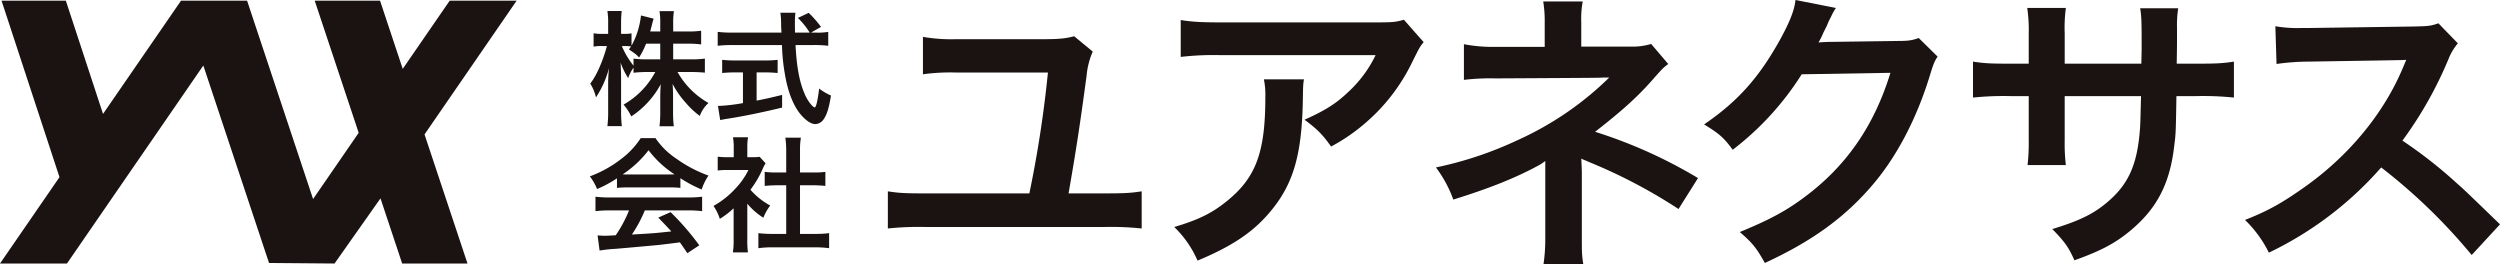
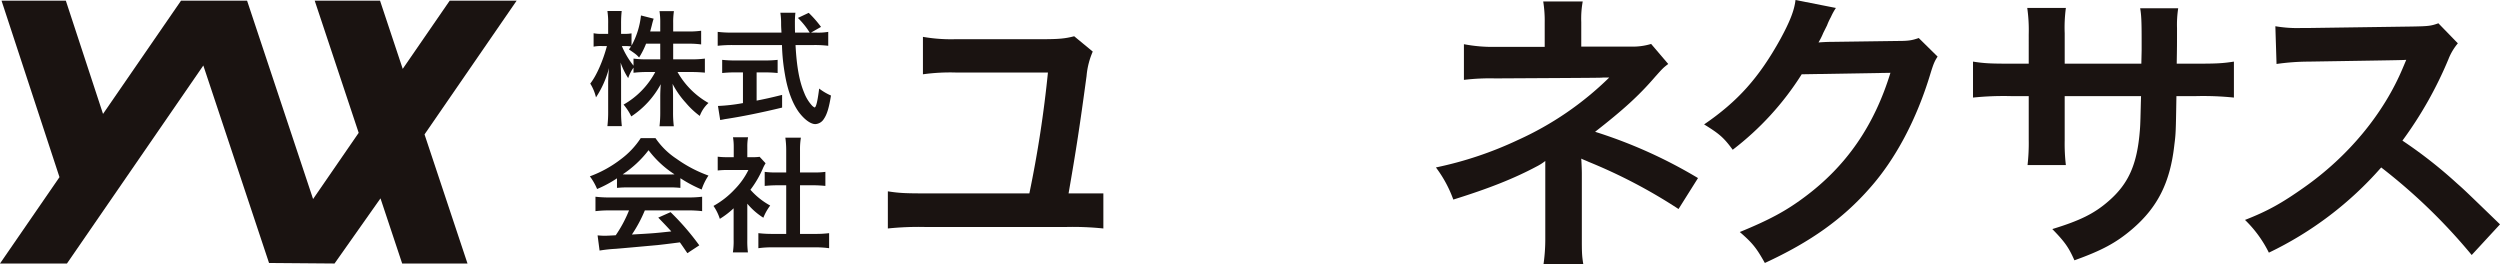
<svg xmlns="http://www.w3.org/2000/svg" id="logo_black" width="960" height="101.433" viewBox="0 0 960 101.433">
  <defs>
    <clipPath id="clip-path">
      <rect id="長方形_1" data-name="長方形 1" width="960" height="101.433" fill="none" />
    </clipPath>
  </defs>
  <g id="グループ_1" data-name="グループ 1" clip-path="url(#clip-path)">
    <path id="パス_1" data-name="パス 1" d="M123.28,20.274h7.065a37.939,37.939,0,0,0,5.109-.288v5.394c-1.577-.141-3.1-.238-5.156-.238h-5.347A31.242,31.242,0,0,0,136.84,37.031,12.517,12.517,0,0,0,133.5,42a30.786,30.786,0,0,1-5.347-5.015,33.734,33.734,0,0,1-5.107-7.3c.141,1.624.188,3.342.188,4.727V40.42a43.63,43.63,0,0,0,.288,5.54h-5.491a45.79,45.79,0,0,0,.288-5.54V34.738c0-1.336.047-3.054.191-4.916A34.136,34.136,0,0,1,107.19,42.188a21.223,21.223,0,0,0-2.96-4.536A31.316,31.316,0,0,0,116.4,25.143h-3.151a41.039,41.039,0,0,0-5.2.288V23.472A14.955,14.955,0,0,0,106,27.483a27.779,27.779,0,0,1-2.913-5.967c.1,1.574.191,4.2.191,6.3V40.038a46.853,46.853,0,0,0,.288,5.872h-5.54a48.408,48.408,0,0,0,.288-5.872V29.773a54.73,54.73,0,0,1,.335-6.158,37.964,37.964,0,0,1-5.012,11.267,17.392,17.392,0,0,0-2.2-5.3c2.387-3.007,4.871-8.688,6.4-14.417H95.923a14.54,14.54,0,0,0-3.2.238V10.247a13.782,13.782,0,0,0,3.2.238H98.31V6.618A29.346,29.346,0,0,0,98.023,1.7h5.491a41.16,41.16,0,0,0-.238,4.918v3.867h1.433a12.883,12.883,0,0,0,2.578-.191v4.727a30.714,30.714,0,0,0,3.627-11.6l4.871,1.239a25.965,25.965,0,0,0-.716,2.581c-.288,1.1-.382,1.43-.622,2.338h3.87V6.283a28.39,28.39,0,0,0-.288-4.534h5.538a28.029,28.029,0,0,0-.285,4.534V9.578h5.632a35.146,35.146,0,0,0,5.109-.285v5.25a37,37,0,0,0-5.109-.285H123.28Zm-10.409-6.016a30.648,30.648,0,0,1-2.675,5.3c-1.145-1.195-1.145-1.195-3.914-3.1a13.81,13.81,0,0,0,.813-1.148,17.345,17.345,0,0,0-2.34-.141h-1.192a32.137,32.137,0,0,0,4.487,7.543V19.987a38.486,38.486,0,0,0,5.2.288h5.062V14.258Z" transform="translate(135.22 2.514)" fill="#1a1311" />
    <path id="パス_2" data-name="パス 2" d="M148.991,9.61a22.959,22.959,0,0,0,4.633-.288v5.349a41.894,41.894,0,0,0-5.587-.288h-6.971c.429,8.307,1.48,13.988,3.342,18.381a15.523,15.523,0,0,0,2.866,4.727,3.546,3.546,0,0,0,1.1.86c.573,0,1.145-2.293,1.765-7.258a21.513,21.513,0,0,0,4.536,2.675c-.716,4.583-1.527,7.256-2.722,8.976a4.1,4.1,0,0,1-3.292,2c-1.817,0-4.251-1.812-6.351-4.631-2.434-3.389-4.249-8.213-5.3-14.37a74.688,74.688,0,0,1-1.148-11.363h-19.1a50.136,50.136,0,0,0-5.585.288V9.322a43.885,43.885,0,0,0,5.585.288h18.909c-.144-2.484-.144-2.484-.144-3.914a27.444,27.444,0,0,0-.288-3.726h5.778a32.663,32.663,0,0,0-.193,3.87c0,.811,0,2.194.05,3.77h5.634a29.368,29.368,0,0,0-4.536-5.634l4.152-1.956a42.018,42.018,0,0,1,4.727,5.394l-3.867,2.2ZM117.72,24.887a47.026,47.026,0,0,0-4.824.238V20.066a42.37,42.37,0,0,0,4.918.238h11.554a40.524,40.524,0,0,0,4.824-.238v5.059a46.745,46.745,0,0,0-4.774-.238h-3.294V35.725c3.342-.669,5.2-1.051,9.787-2.2V38.4c-8.069,1.956-15.612,3.485-22.01,4.44-.429.1-.954.191-1.767.335l-.858-5.4a67.7,67.7,0,0,0,9.6-1.1V24.887Z" transform="translate(164.419 2.913)" fill="#1a1311" />
    <path id="パス_3" data-name="パス 3" d="M101.787,36.824a44.649,44.649,0,0,1-7.64,4.105,22.214,22.214,0,0,0-2.771-4.869,44.587,44.587,0,0,0,11.985-6.636A31.477,31.477,0,0,0,110.9,21.4h5.682a28.942,28.942,0,0,0,8.069,7.925,50.364,50.364,0,0,0,12.27,6.445A21.383,21.383,0,0,0,134.3,41.12a50.785,50.785,0,0,1-8.163-4.343V40.5a36.165,36.165,0,0,0-4.3-.191H105.89a38.009,38.009,0,0,0-4.1.191ZM99.16,49.142a44.775,44.775,0,0,0-5.634.288V43.891a46.978,46.978,0,0,0,5.634.285H128.9a44.965,44.965,0,0,0,5.585-.285v5.538a44.376,44.376,0,0,0-5.585-.288H112.481a52.285,52.285,0,0,1-4.965,9.264c8.448-.478,8.448-.478,15.134-1.195-1.527-1.671-2.338-2.531-5.012-5.3l4.727-2.1a97.67,97.67,0,0,1,11.026,12.746l-4.583,3.009c-1.574-2.34-2.053-3.009-2.863-4.155-3.964.526-6.829.86-8.594,1.051-4.727.429-14.179,1.289-16.09,1.433a56.4,56.4,0,0,0-6.158.667l-.763-5.825c1.289.1,2.1.144,2.769.144.335,0,1.765-.047,4.2-.191a49.206,49.206,0,0,0,5.107-9.549Zm22.632-13.8c.761,0,1.192,0,2.1-.047a38.924,38.924,0,0,1-9.98-9.264,40.713,40.713,0,0,1-9.93,9.264c.813.047,1.1.047,1.958.047Z" transform="translate(135.134 31.652)" fill="#1a1311" />
    <path id="パス_4" data-name="パス 4" d="M123.512,60.608a33.959,33.959,0,0,0,.238,4.871h-5.776a28.678,28.678,0,0,0,.285-4.965V48.528a32.024,32.024,0,0,1-5.3,4.058,18.561,18.561,0,0,0-2.434-4.965,32.951,32.951,0,0,0,8.213-6.445,28.4,28.4,0,0,0,5.2-7.352h-7.784a32.582,32.582,0,0,0-4.008.191v-5.3a29.034,29.034,0,0,0,3.77.191h2.387V24.895a21.93,21.93,0,0,0-.285-3.627H123.8a20.358,20.358,0,0,0-.285,3.723v3.914h1.956a17.273,17.273,0,0,0,2.771-.144l2.29,2.484a13.458,13.458,0,0,0-1.051,2.005,39.152,39.152,0,0,1-4.774,8.165,28.105,28.105,0,0,0,7.593,6.061,20.32,20.32,0,0,0-2.628,4.68,26.278,26.278,0,0,1-6.158-5.394Zm20.243-2.243h5.729a40.953,40.953,0,0,0,5.444-.288v5.778a38.931,38.931,0,0,0-5.444-.335H133.155a38.233,38.233,0,0,0-5.394.335V58.077a43.268,43.268,0,0,0,5.491.288h5.2V39.7h-3.582c-1.621,0-3.151.094-4.678.238V34.54a32.275,32.275,0,0,0,4.678.238h3.582v-8.4a33.933,33.933,0,0,0-.332-4.965h5.967a27.9,27.9,0,0,0-.335,4.965v8.4h5.062a31.072,31.072,0,0,0,4.678-.238v5.394c-1.527-.144-3.007-.238-4.678-.238h-5.062Z" transform="translate(163.453 31.453)" fill="#1a1311" />
-     <path id="パス_5" data-name="パス 5" d="M216.216,11.5a29.766,29.766,0,0,0-2.377,9.395c-2.717,20.039-3.961,28.076-6.906,45.059h13.359c7.925,0,10.416-.114,14.717-.793V79.428a113.308,113.308,0,0,0-14.492-.565H152.142a114.29,114.29,0,0,0-14.606.565V65.165c4.3.679,6.792.793,14.831.793h39.508a444.779,444.779,0,0,0,7.132-46.417H163.688a76.343,76.343,0,0,0-12.679.679V5.845a62.756,62.756,0,0,0,12.565.9h32.944c6.792,0,9.055-.226,12.565-1.133Z" transform="translate(203.399 8.307)" fill="#1a1311" />
-     <path id="パス_6" data-name="パス 6" d="M231.714,25.928c-.34,2.152-.34,2.266-.454,9.169-.454,19.36-3.51,30.227-11.207,40.076C213.261,83.891,205,89.665,190.845,95.549A39.937,39.937,0,0,0,181.9,82.644c9.169-2.717,14.266-5.208,19.811-9.623,11.549-9.169,15.171-18.9,15.171-40.3a28.761,28.761,0,0,0-.565-6.792Zm45.961-14.263c-1.584,1.924-1.584,2.038-4.529,7.925a71.836,71.836,0,0,1-17.434,22.754,70.79,70.79,0,0,1-13.584,9.4c-3.4-4.754-5.094-6.453-10.188-10.3,7.585-3.4,11.886-6,16.527-10.416a46.875,46.875,0,0,0,10.756-14.377H199.789a108.939,108.939,0,0,0-15.4.679V3.174c4.3.679,7.811.9,15.622.9h59.094c6.792,0,7.811-.112,10.981-1.019Z" transform="translate(269.009 4.525)" fill="#1a1311" />
+     <path id="パス_5" data-name="パス 5" d="M216.216,11.5a29.766,29.766,0,0,0-2.377,9.395c-2.717,20.039-3.961,28.076-6.906,45.059h13.359V79.428a113.308,113.308,0,0,0-14.492-.565H152.142a114.29,114.29,0,0,0-14.606.565V65.165c4.3.679,6.792.793,14.831.793h39.508a444.779,444.779,0,0,0,7.132-46.417H163.688a76.343,76.343,0,0,0-12.679.679V5.845a62.756,62.756,0,0,0,12.565.9h32.944c6.792,0,9.055-.226,12.565-1.133Z" transform="translate(203.399 8.307)" fill="#1a1311" />
    <path id="パス_7" data-name="パス 7" d="M263.756,101.1a68.149,68.149,0,0,0,.679-10.077V61.474a19.632,19.632,0,0,1-3.4,2.152C252.547,68.152,242.926,72,229.114,76.3a46.742,46.742,0,0,0-6.678-12.34,140.881,140.881,0,0,0,31.469-10.53,121.369,121.369,0,0,0,35.093-24h-2.375c-.679.112-.679.112-41.434.34a83.423,83.423,0,0,0-12,.565v-13.7A58.164,58.164,0,0,0,245.3,17.662H264.21V8.379a46.913,46.913,0,0,0-.57-8.151h15.171a36.578,36.578,0,0,0-.563,7.925v9.4h19.129a23.874,23.874,0,0,0,7.7-1.019l6.567,7.7c-1.924,1.472-2.038,1.584-4.98,4.869-6.341,7.357-12.228,12.679-23.1,21.17A184.641,184.641,0,0,1,323.076,68.04L315.6,79.926a201.771,201.771,0,0,0-34.531-18.113c-1.468-.679-1.7-.679-2.826-1.244.109,1.358.226,4.526.226,5.545V91.019c0,4.983,0,6.795.563,10.077Z" transform="translate(328.956 0.337)" fill="#1a1311" />
    <path id="パス_8" data-name="パス 8" d="M353.643,21.735c-1.133,1.7-1.584,2.717-2.831,6.792-5.206,17.208-13.245,32.491-23.207,43.7-10.414,11.886-22.868,20.718-40.3,28.755-3.171-5.659-4.64-7.585-9.623-11.886C289,84.45,295.342,81.054,302.474,75.735c16.187-12,26.829-27.511,33.056-47.773l-34.075.565a110.8,110.8,0,0,1-26.492,28.981c-3.4-4.64-5.094-6.113-10.981-9.735,12.908-8.83,21.058-17.888,29.323-32.83C296.812,8.49,298.624,4.075,299.078,0l15.508,3.056a23.143,23.143,0,0,0-1.924,3.508,23.144,23.144,0,0,0-1.472,3.17c-.34.679-.34.679-1.47,2.945a26.667,26.667,0,0,1-1.812,3.622c1.472-.114,3.282-.226,5.434-.226l24.791-.34c4.415,0,5.662-.228,8.265-1.133Z" transform="translate(390.397 0)" fill="#1a1311" />
    <path id="パス_9" data-name="パス 9" d="M370.278,22.628l.114-5.094V13.912c0-7.474-.114-9.963-.568-12.568H384.43a41.811,41.811,0,0,0-.454,7.585c0,6.906,0,6.906-.114,13.7h7.246c8.039,0,10.3-.114,14.717-.793V35.647a115.035,115.035,0,0,0-14.492-.565H383.75c-.228,13.584-.228,14.375-.793,18.678-1.584,14.489-6.453,24.112-16.3,32.491C360.541,91.459,355,94.4,344.579,98.137c-2.149-4.869-3.622-7.018-8.49-12,10.756-3.282,16.19-6,21.623-10.753,7.7-6.681,10.981-14.152,12-27.171.226-2.6.226-5.32.451-13.131h-29.32v16.98a69.651,69.651,0,0,0,.454,9.509H326.58a74.521,74.521,0,0,0,.454-9.735V35.082h-6.906a115.083,115.083,0,0,0-14.492.565V21.835c4.415.679,6.681.793,14.717.793h6.681V11.307a60.2,60.2,0,0,0-.568-10.074H341.3a56.485,56.485,0,0,0-.454,9.735V22.628Z" transform="translate(451.998 1.823)" fill="#1a1311" />
    <path id="パス_10" data-name="パス 10" d="M434.825,92.589a217.639,217.639,0,0,0-34.754-33.623,134.529,134.529,0,0,1-43.133,32.719,45.456,45.456,0,0,0-9.169-12.568c8.716-3.4,14.149-6.453,22.642-12.451,17.092-12,30.679-28.415,38.036-46.075l1.247-2.945c-1.812.114-1.812.114-37.473.679a89.078,89.078,0,0,0-12.34.907L359.43,4.74a49.59,49.59,0,0,0,9.963.679h2.717l39.848-.565c6.339-.114,7.246-.228,10.074-1.247l7.474,7.7a21.781,21.781,0,0,0-3.624,6.113,149.926,149.926,0,0,1-17.659,31.246,175.531,175.531,0,0,1,20.944,16.415c2.828,2.489,2.828,2.489,16.527,15.733Z" transform="translate(514.308 5.334)" fill="#1a1311" />
    <path id="パス_11" data-name="パス 11" d="M198.4.1H172.694L154.647,26.3,145.929.1H120.843l16.891,50.76L120.223,76.282,94.874.1H69.525L39.563,43.6,25.275.1H.583l22.26,67.78L0,101.046H25.709L78.077,25.008,103.31,100.84l25.153.206,17.645-25.019,8.327,25.019H179.52l-16.5-49.578Z" transform="translate(0 0.145)" fill="#1a1311" />
  </g>
</svg>